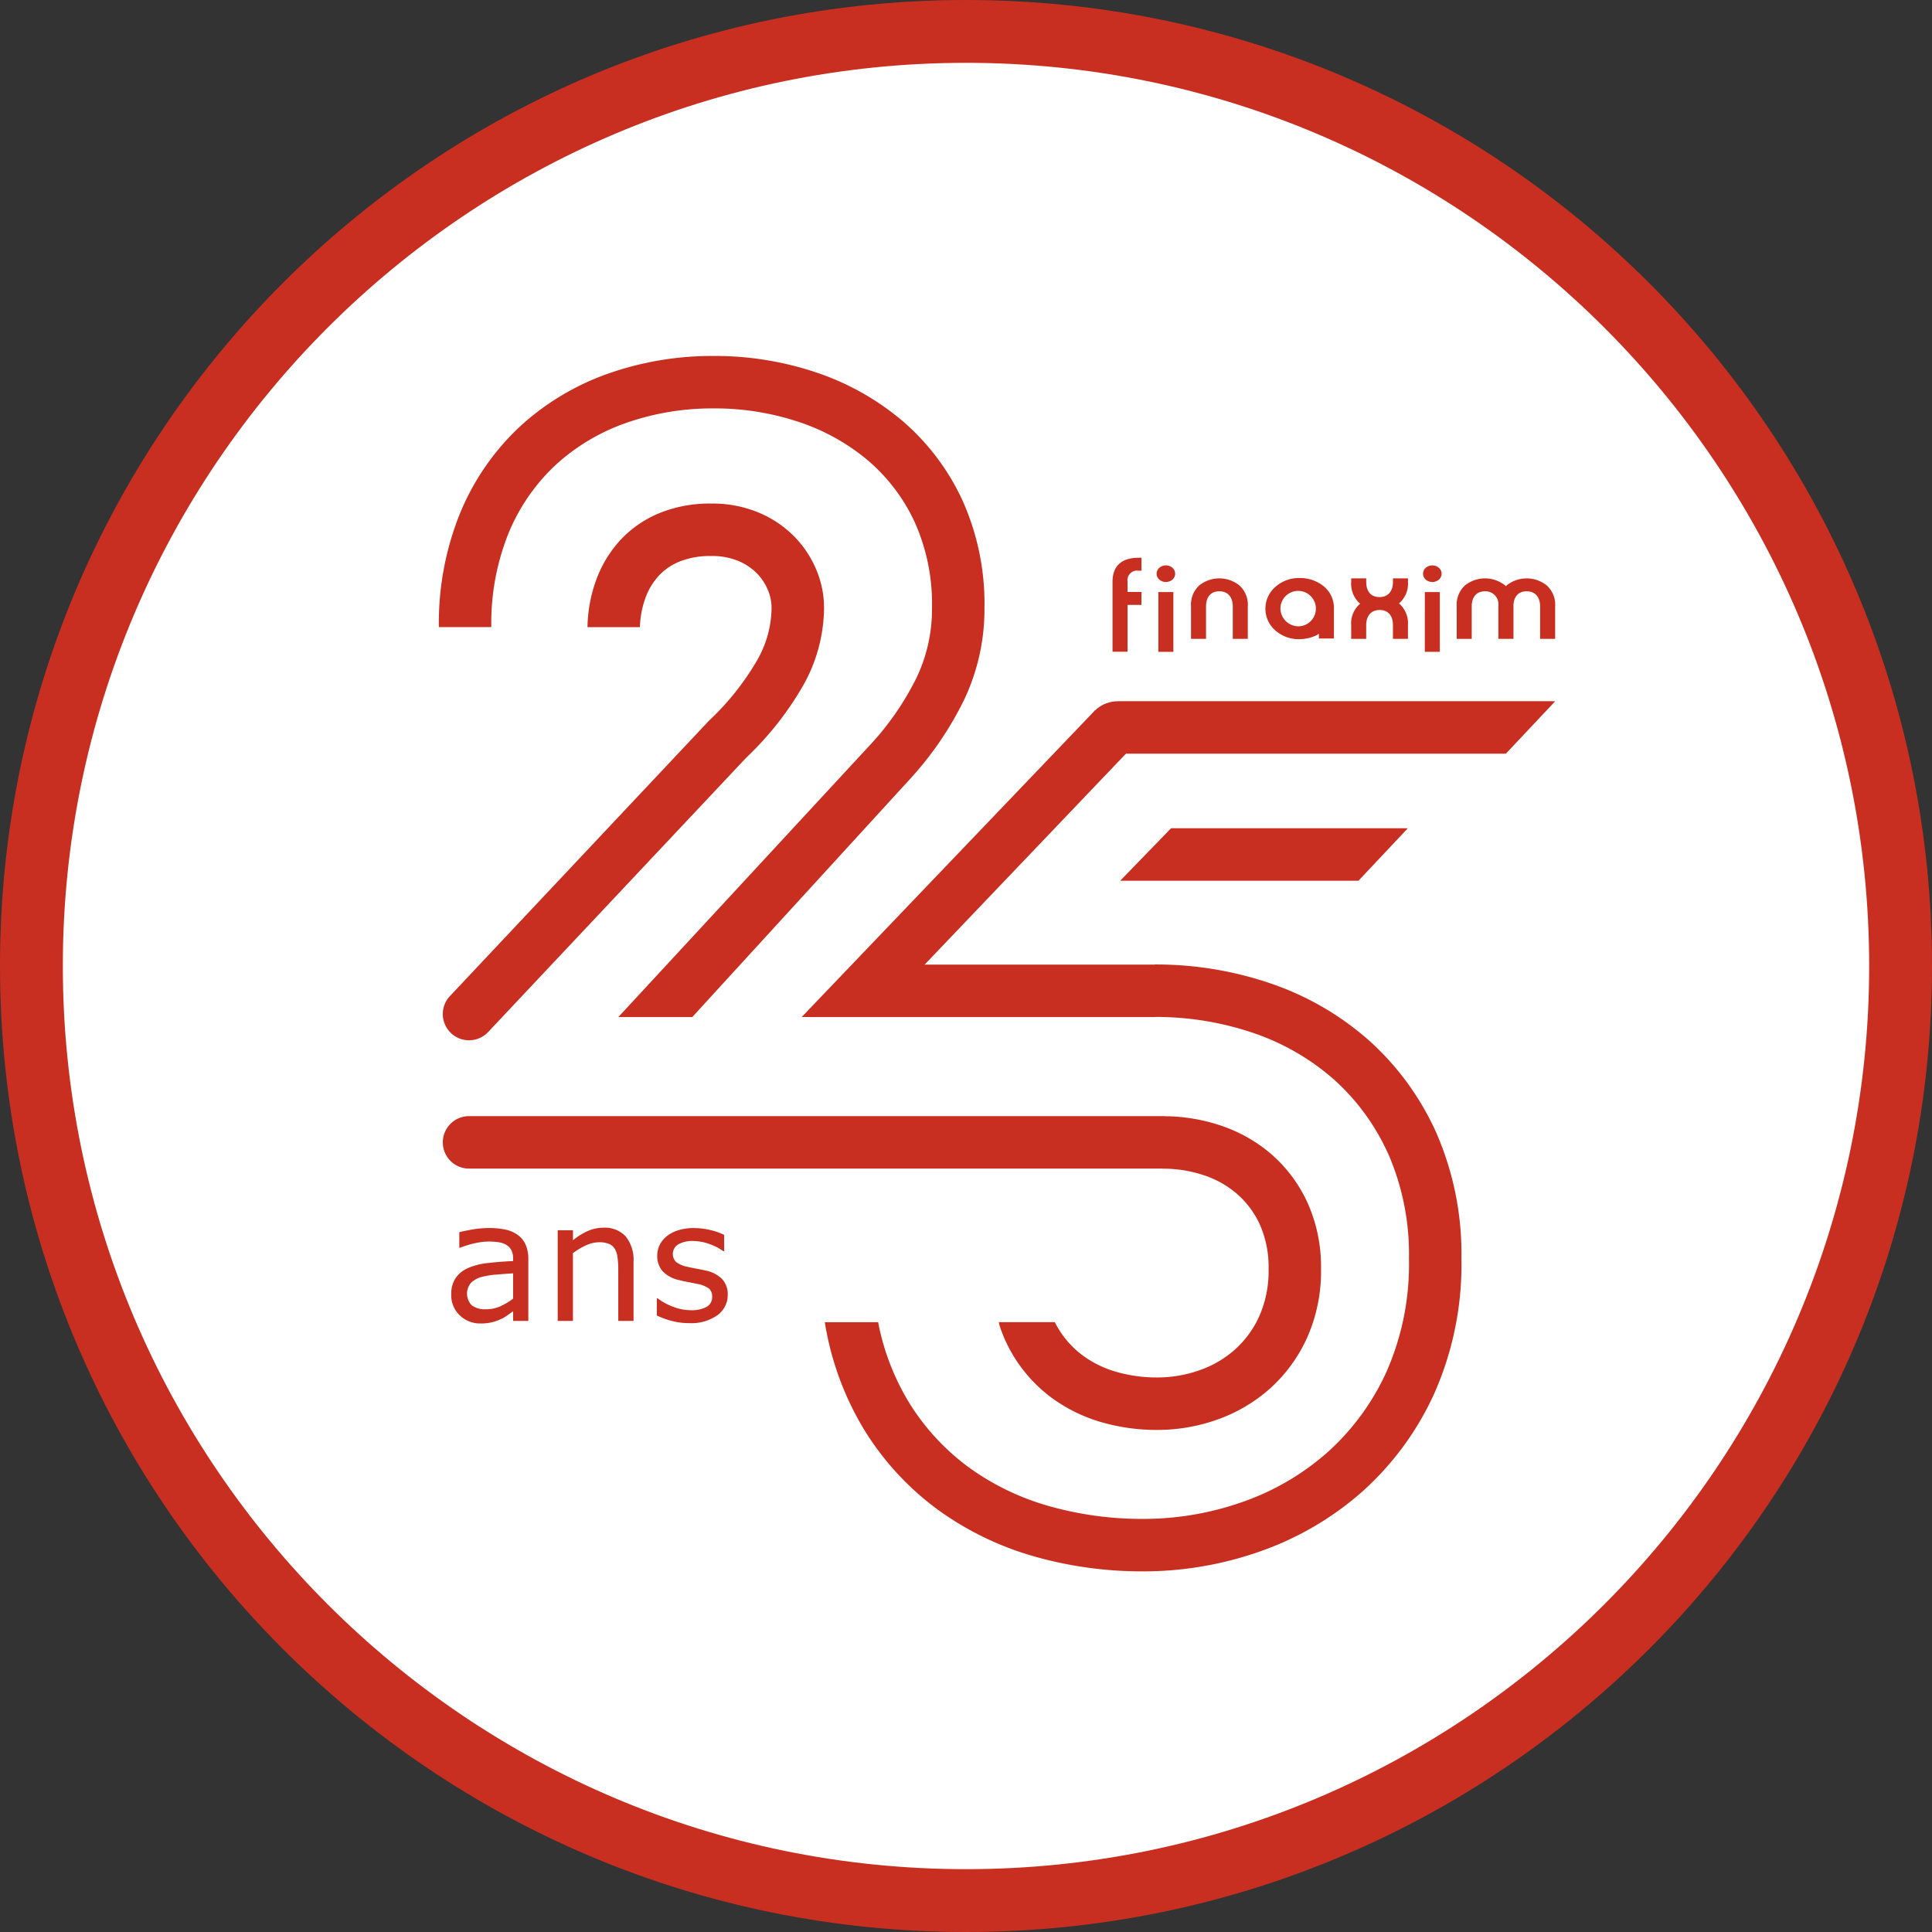
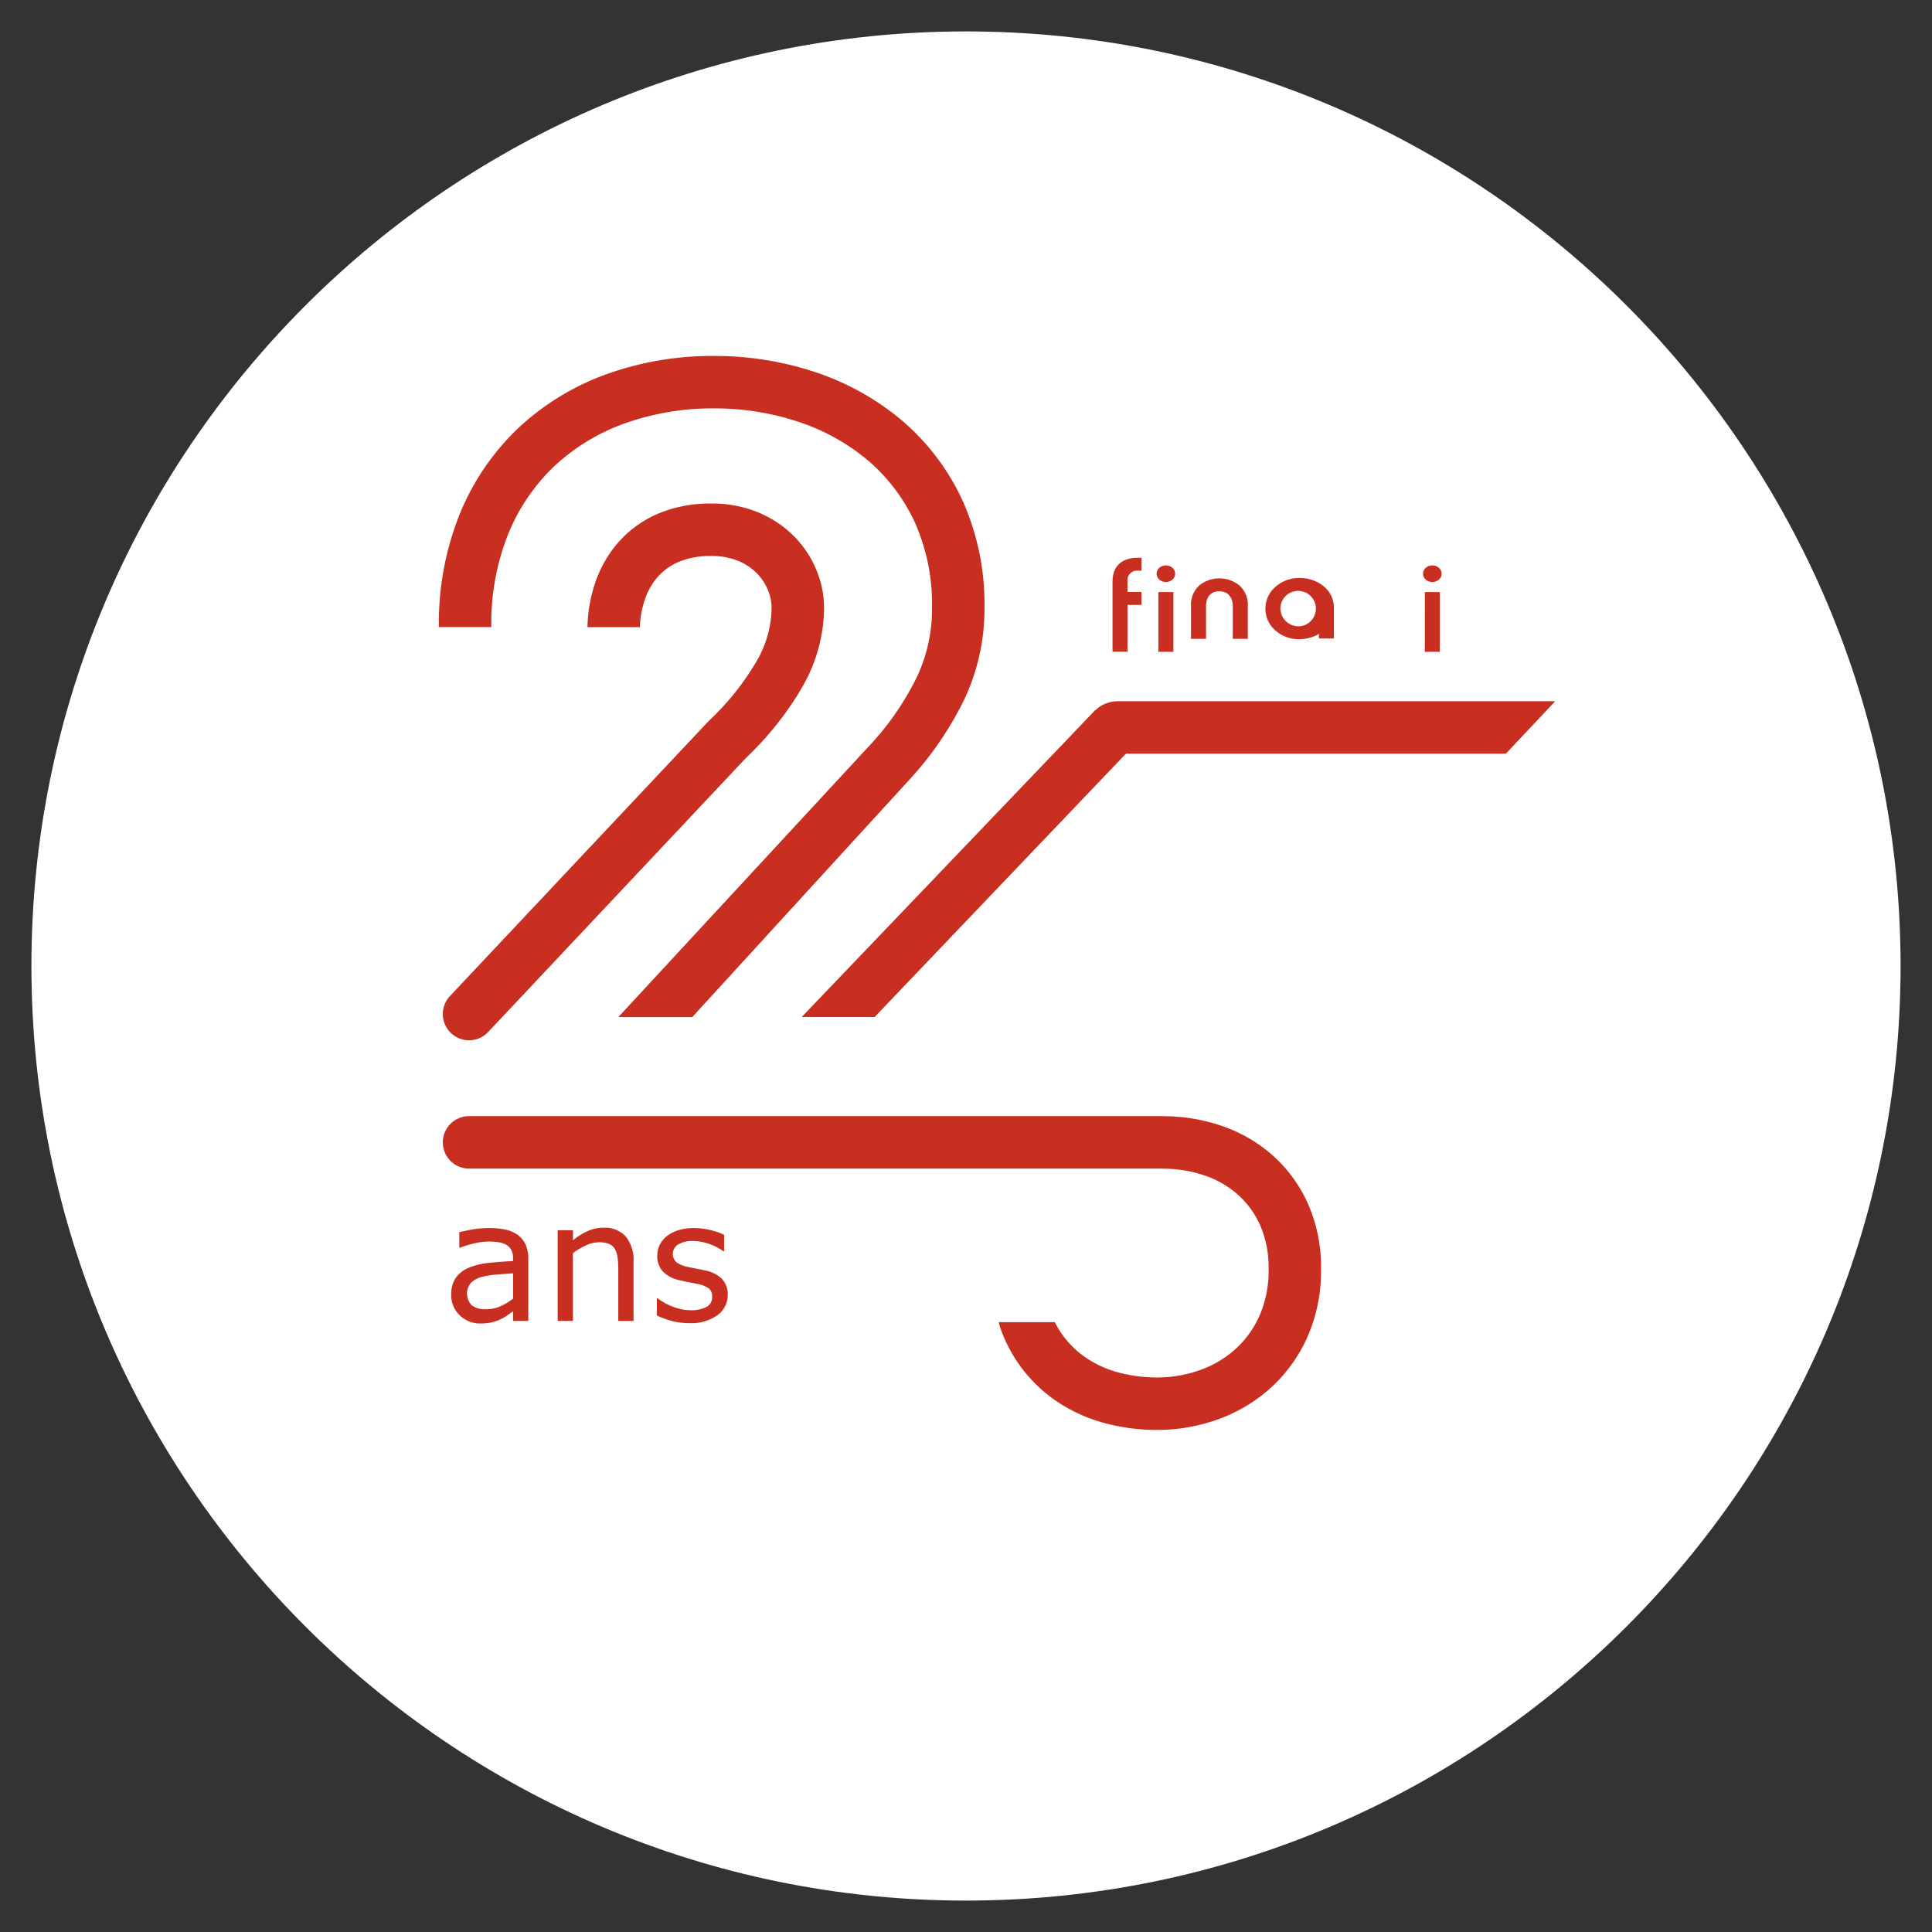
<svg xmlns="http://www.w3.org/2000/svg" width="369" height="369" viewBox="0 0 369 369">
  <rect x="0" y="0" width="369" height="369" fill="#333333" stroke="none" />
  <defs>
    <clipPath id="clip-path">
      <rect id="Rectangle_1288" data-name="Rectangle 1288" width="224.371" height="232.135" fill="#c92f20" />
    </clipPath>
  </defs>
  <g id="Groupe_2712" data-name="Groupe 2712" transform="translate(-1136 -1855)">
    <g id="Tracé_5619" data-name="Tracé 5619" transform="translate(1136 1855)" fill="#fff">
      <path d="M 184.5 363 C 86.075 363 6 282.925 6 184.5 C 6 86.075 86.075 6 184.5 6 C 282.925 6 363 86.075 363 184.5 C 363 282.925 282.925 363 184.5 363 Z" stroke="none" />
-       <path d="M 184.5 12 C 89.383 12 12 89.383 12 184.5 C 12 279.617 89.383 357 184.5 357 C 279.617 357 357 279.617 357 184.5 C 357 89.383 279.617 12 184.5 12 M 184.5 0 C 286.397 0 369 82.603 369 184.5 C 369 286.397 286.397 369 184.5 369 C 82.603 369 0 286.397 0 184.5 C 0 82.603 82.603 0 184.5 0 Z" stroke="none" fill="#c92f20" />
    </g>
    <g id="Groupe_1798" data-name="Groupe 1798" transform="translate(1208.652 1922.984)">
      <g id="Groupe_1797" data-name="Groupe 1797" transform="translate(0)" clip-path="url(#clip-path)">
        <path id="Tracé_2579" data-name="Tracé 2579" d="M712.165,187.691v-.911a4.366,4.366,0,0,1-.448.295,7.9,7.9,0,0,1-3.226.75,6.725,6.725,0,0,1-4.66-1.688,5.491,5.491,0,0,1,0-8.277,6.724,6.724,0,0,1,4.66-1.714,7.11,7.11,0,0,1,4.6,1.58,5.3,5.3,0,0,1,1.942,4.339v5.625Zm-3.674-2.33a3.387,3.387,0,1,0-3.674-3.375,3.457,3.457,0,0,0,3.674,3.375" transform="translate(-532.917 -133.729)" fill="#c92f20" />
        <path id="Tracé_2580" data-name="Tracé 2580" d="M586.233,160.078v2.464h-.6a1.843,1.843,0,0,0-2.061,2.116v1.955h2.658v2.464h-2.658v8.946h-2.868V164.685c0-3.295,2.031-4.607,4.929-4.607Z" transform="translate(-440.871 -121.531)" fill="#c92f20" />
        <path id="Tracé_2581" data-name="Tracé 2581" d="M616.182,166.583a1.934,1.934,0,0,1,2.509,0,1.486,1.486,0,0,1,0,2.25,1.934,1.934,0,0,1-2.509,0,1.486,1.486,0,0,1,0-2.25M616,171.217h2.867v11.411H616Z" transform="translate(-467.412 -126.118)" fill="#c92f20" />
        <path id="Tracé_2582" data-name="Tracé 2582" d="M827.513,166.583a1.934,1.934,0,0,1,2.509,0,1.486,1.486,0,0,1,0,2.25,1.935,1.935,0,0,1-2.509,0,1.486,1.486,0,0,1,0-2.25m-.179,4.634H830.2v11.411h-2.867Z" transform="translate(-627.854 -126.118)" fill="#c92f20" />
        <path id="Tracé_2583" data-name="Tracé 2583" d="M645.819,187.969h-2.868v-6.161a5,5,0,0,1,1.583-4.045,6.127,6.127,0,0,1,7.647,0,4.955,4.955,0,0,1,1.613,4.045v6.161h-2.867v-6.161c0-1.9-1.016-2.919-2.569-2.919s-2.539.991-2.539,2.919Z" transform="translate(-488.126 -133.941)" fill="#c92f20" />
-         <path id="Tracé_2584" data-name="Tracé 2584" d="M870.877,177.764a6.128,6.128,0,0,0-7.647,0c-.054.046-.1.1-.153.147-.053-.048-.1-.1-.157-.147a6.128,6.128,0,0,0-7.647,0,5,5,0,0,0-1.583,4.045v6.16h2.867v-6.16c0-1.929.986-2.92,2.539-2.92a2.47,2.47,0,0,1,2.56,2.661c0,.087-.01.169-.01.259v6.16h2.886v-6.16c0-.09-.007-.174-.01-.262.087-1.755,1.05-2.658,2.531-2.658,1.553,0,2.569,1.018,2.569,2.92v6.16h2.867v-6.16a4.956,4.956,0,0,0-1.613-4.045" transform="translate(-648.119 -133.941)" fill="#c92f20" />
-         <path id="Tracé_2585" data-name="Tracé 2585" d="M780.848,177.077v-.653H777.98v.653c0,1.9-1.015,2.92-2.569,2.92s-2.539-.991-2.539-2.92v-.653H770v.653a5.055,5.055,0,0,0,1.584,4.072c.046.038.095.07.142.107-.037.029-.076.055-.112.085A4.955,4.955,0,0,0,770,185.384v2.585h2.868v-2.585c0-1.9,1.016-2.92,2.569-2.92s2.539.991,2.539,2.92v2.585h2.868v-2.585a5.053,5.053,0,0,0-1.583-4.071c-.046-.038-.095-.071-.142-.107.037-.029.076-.055.112-.085a4.955,4.955,0,0,0,1.613-4.045" transform="translate(-584.585 -133.941)" fill="#c92f20" />
        <path id="Tracé_2586" data-name="Tracé 2586" d="M70.928,709.443h-2.9V707.6q-.388.264-1.047.737a7.482,7.482,0,0,1-1.279.752,8.685,8.685,0,0,1-1.675.6,9.081,9.081,0,0,1-2.218.24,5.543,5.543,0,0,1-3.97-1.551,5.223,5.223,0,0,1-1.628-3.954,5.479,5.479,0,0,1,.845-3.187,5.641,5.641,0,0,1,2.411-1.915,13.012,13.012,0,0,1,3.8-.946q2.217-.248,4.761-.372v-.45a3.457,3.457,0,0,0-.349-1.644,2.543,2.543,0,0,0-1-1.024,4.143,4.143,0,0,0-1.489-.481,12.84,12.84,0,0,0-1.814-.124,12.328,12.328,0,0,0-2.559.3,19.9,19.9,0,0,0-2.915.876h-.155v-2.962q.852-.233,2.466-.512a18.627,18.627,0,0,1,3.179-.279,14.8,14.8,0,0,1,3.187.3,6.2,6.2,0,0,1,2.349,1.031,4.579,4.579,0,0,1,1.489,1.845,6.81,6.81,0,0,1,.512,2.807Zm-2.9-4.265v-4.823q-1.334.078-3.14.233a16.242,16.242,0,0,0-2.861.45,4.7,4.7,0,0,0-2.031,1.109,3.2,3.2,0,0,0,.124,4.311,4.21,4.21,0,0,0,2.745.753,6.522,6.522,0,0,0,2.807-.6,12.644,12.644,0,0,0,2.357-1.434" transform="translate(-42.675 -525.138)" fill="#c92f20" />
        <path id="Tracé_2587" data-name="Tracé 2587" d="M155.124,709.248h-2.915v-9.863a16.958,16.958,0,0,0-.14-2.241,4.1,4.1,0,0,0-.512-1.636,2.36,2.36,0,0,0-1.117-.969,4.779,4.779,0,0,0-1.892-.318,6.051,6.051,0,0,0-2.5.589,12.732,12.732,0,0,0-2.5,1.5v12.934H140.64V691.926h2.915v1.923a11.859,11.859,0,0,1,2.822-1.768,7.416,7.416,0,0,1,2.993-.636,5.372,5.372,0,0,1,4.28,1.69,7.2,7.2,0,0,1,1.473,4.87Z" transform="translate(-106.773 -524.943)" fill="#c92f20" />
        <path id="Tracé_2588" data-name="Tracé 2588" d="M232.809,704.45a4.715,4.715,0,0,1-1.962,3.892,8.539,8.539,0,0,1-5.358,1.52,12.843,12.843,0,0,1-3.528-.458,15.674,15.674,0,0,1-2.691-1v-3.272h.155a11.683,11.683,0,0,0,3.07,1.651,9.49,9.49,0,0,0,3.241.613,6.1,6.1,0,0,0,3.009-.62,2.089,2.089,0,0,0,1.086-1.954,1.973,1.973,0,0,0-.589-1.551,5.313,5.313,0,0,0-2.264-.9q-.621-.14-1.62-.326t-1.822-.4a6.053,6.053,0,0,1-3.233-1.775,4.406,4.406,0,0,1-.954-2.877,4.7,4.7,0,0,1,.442-2.016,4.87,4.87,0,0,1,1.342-1.69,6.427,6.427,0,0,1,2.21-1.155,9.874,9.874,0,0,1,3-.427,13.475,13.475,0,0,1,3.14.38,11.849,11.849,0,0,1,2.644.923v3.117h-.155a10.44,10.44,0,0,0-2.714-1.388,9.342,9.342,0,0,0-3.133-.566,5.476,5.476,0,0,0-2.7.613,2.15,2.15,0,0,0-.434,3.435,5.2,5.2,0,0,0,2.109.884q.806.186,1.807.372t1.667.341a6.179,6.179,0,0,1,3.133,1.6,4.208,4.208,0,0,1,1.1,3.04" transform="translate(-166.47 -525.138)" fill="#c92f20" />
        <path id="Tracé_2589" data-name="Tracé 2589" d="M649.919,273.847H566.941c-3.217,0-5.825,2.243-5.825,5.01s2.608,5.01,5.825,5.01h74.016l9.412-10c-.149-.01-.3-.016-.45-.016" transform="translate(-425.998 -207.904)" fill="#c92f20" />
        <path id="Tracé_2590" data-name="Tracé 2590" d="M155.908,643.129a27.5,27.5,0,0,0,2.821,5.967,28.116,28.116,0,0,0,7.194,7.73,30.3,30.3,0,0,0,9.408,4.578,38.092,38.092,0,0,0,10.658,1.472,34.233,34.233,0,0,0,11.308-1.927,30.308,30.308,0,0,0,10.062-5.856,29.225,29.225,0,0,0,7.172-9.706,31.193,31.193,0,0,0,2.716-13.27,29.863,29.863,0,0,0-2.5-12.456A27.349,27.349,0,0,0,208,610.427a28.625,28.625,0,0,0-9.722-5.626,34.489,34.489,0,0,0-10.921-1.843v-.017H54.523a5.01,5.01,0,1,0,0,10.021H186.987v.015a24.588,24.588,0,0,1,8.026,1.3,18.417,18.417,0,0,1,6.343,3.655,17.171,17.171,0,0,1,4.275,5.885,19.971,19.971,0,0,1,1.6,8.3,21.309,21.309,0,0,1-1.777,9.036,19.016,19.016,0,0,1-4.7,6.412,20.053,20.053,0,0,1-6.752,3.923,24.238,24.238,0,0,1-8,1.367,28.074,28.074,0,0,1-7.855-1.072,20.309,20.309,0,0,1-6.31-3.056,17.9,17.9,0,0,1-4.633-5,16.384,16.384,0,0,1-.8-1.432H155.71a4.993,4.993,0,0,0,.2.831" transform="translate(-37.59 -457.751)" fill="#c92f20" />
        <path id="Tracé_2591" data-name="Tracé 2591" d="M100.436,158.454l-.081.079-49.481,52.6a5.01,5.01,0,0,0,7.3,6.867L107.5,165.564a60.458,60.458,0,0,0,10.7-13.51,30.637,30.637,0,0,0,4.128-15.082,18.886,18.886,0,0,0-1.523-7.363,20,20,0,0,0-4.328-6.41,20.869,20.869,0,0,0-6.808-4.479,22.985,22.985,0,0,0-8.85-1.655,25.532,25.532,0,0,0-10.017,1.86,21.2,21.2,0,0,0-7.5,5.25,22.689,22.689,0,0,0-4.538,7.605,27.661,27.661,0,0,0-1.617,8.745,1.1,1.1,0,0,0,.007.144H87.161a17.644,17.644,0,0,1,1.019-5.485,12.564,12.564,0,0,1,2.533-4.274,11.117,11.117,0,0,1,4-2.761,15.661,15.661,0,0,1,6.1-1.063,13.06,13.06,0,0,1,5.007.888,10.77,10.77,0,0,1,3.566,2.311,9.888,9.888,0,0,1,2.179,3.212,8.814,8.814,0,0,1,.738,3.475,20.477,20.477,0,0,1-2.849,10.183,50.672,50.672,0,0,1-9.017,11.3" transform="translate(-37.59 -88.875)" fill="#c92f20" />
        <path id="Tracé_2592" data-name="Tracé 2592" d="M400.879,284.246l-10.653-3.3-56.054,58.606H348.1Z" transform="translate(-253.703 -213.293)" fill="#c92f20" />
        <path id="Tracé_2593" data-name="Tracé 2593" d="M136.53,80.63l.049-.054A63.849,63.849,0,0,0,146.65,65.785,40.287,40.287,0,0,0,150.59,48.1a48.1,48.1,0,0,0-4.248-20.614,44.557,44.557,0,0,0-11.525-15.172,50.119,50.119,0,0,0-16.541-9.223A60.818,60.818,0,0,0,98.912,0,59.873,59.873,0,0,0,78.646,3.4,48.849,48.849,0,0,0,61.8,13.545,47.181,47.181,0,0,0,50.456,29.98a55.871,55.871,0,0,0-4.071,21.792c0,.007,0,.014,0,.021H56.4c0-.007,0-.014,0-.021a45.96,45.96,0,0,1,3.283-17.9,37.233,37.233,0,0,1,8.925-12.98,38.886,38.886,0,0,1,13.416-8.056,49.887,49.887,0,0,1,16.883-2.817,50.82,50.82,0,0,1,16.178,2.568,40.141,40.141,0,0,1,13.252,7.371,34.6,34.6,0,0,1,8.933,11.79A38.209,38.209,0,0,1,140.57,48.1a30.353,30.353,0,0,1-2.941,13.327,53.831,53.831,0,0,1-8.48,12.43L80.663,126.266H94.786Z" transform="translate(-35.215)" fill="#c92f20" />
-         <path id="Tracé_2594" data-name="Tracé 2594" d="M460.411,514.816a52.723,52.723,0,0,0-11.9-16.772q-.512-.48-1.037-.944a55.175,55.175,0,0,0-18.737-10.833,67.766,67.766,0,0,0-22.122-3.609v.02h-56.1L340.8,492.7h65.989v-.02a57.717,57.717,0,0,1,18.683,3.063,45.2,45.2,0,0,1,15.358,8.862q.23.2.456.41l.274.253a42.279,42.279,0,0,1,8.979,12.13q.388.776.752,1.574l.006.012a47.932,47.932,0,0,1,3.887,19.936,50.747,50.747,0,0,1-4.3,21.55,46.483,46.483,0,0,1-11.367,15.455,48.744,48.744,0,0,1-16.185,9.411,57.045,57.045,0,0,1-18.839,3.214,65.2,65.2,0,0,1-18.241-2.5,48.708,48.708,0,0,1-15.129-7.34,44.092,44.092,0,0,1-11.267-12.136,46.1,46.1,0,0,1-6.053-15.593H343.621c.01.082.016.163.031.245a56.866,56.866,0,0,0,7.745,20.713,54.058,54.058,0,0,0,13.829,14.869,58.685,58.685,0,0,0,18.226,8.861,75.2,75.2,0,0,0,21.044,2.9,67.043,67.043,0,0,0,22.143-3.774,58.724,58.724,0,0,0,19.5-11.343A56.431,56.431,0,0,0,459.97,564.7a60.634,60.634,0,0,0,5.236-25.784,57.812,57.812,0,0,0-4.794-24.1" transform="translate(-258.734 -366.432)" fill="#c92f20" />
-         <path id="Tracé_2595" data-name="Tracé 2595" d="M596.5,374.61l-9.711,10.021h45.505l9.427-10.021Z" transform="translate(-445.488 -284.403)" fill="#c92f20" />
      </g>
    </g>
  </g>
</svg>